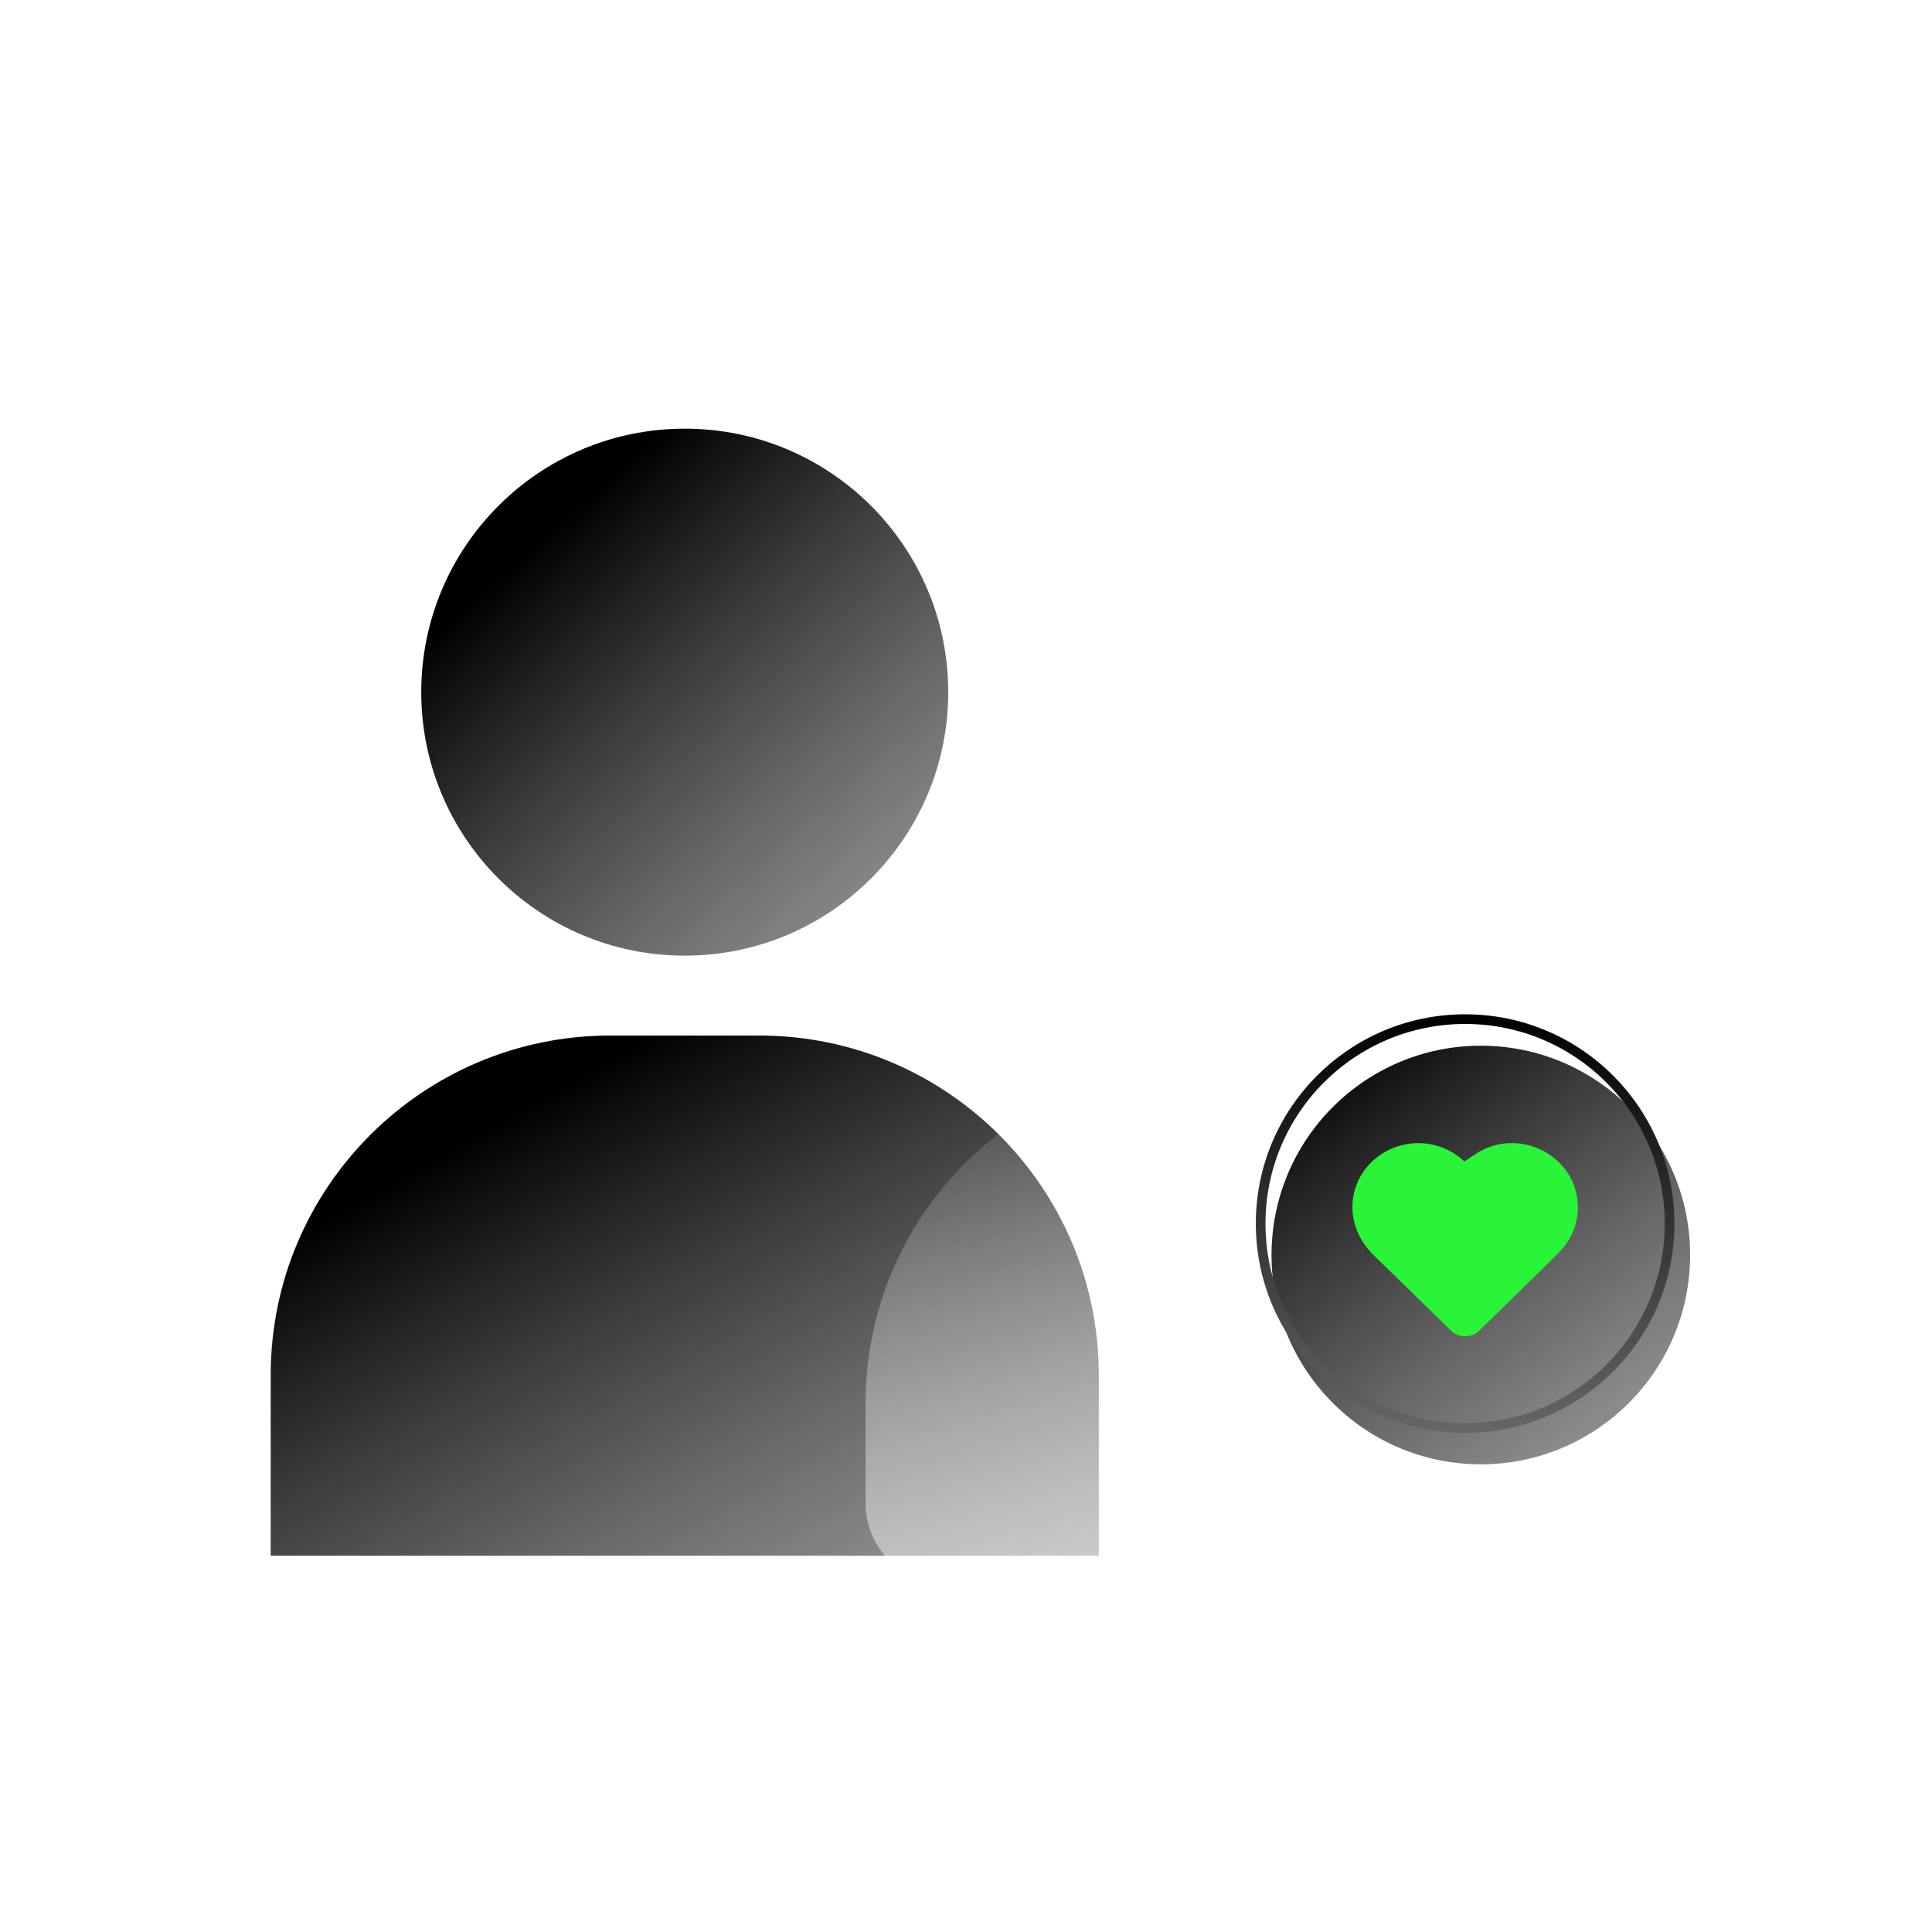
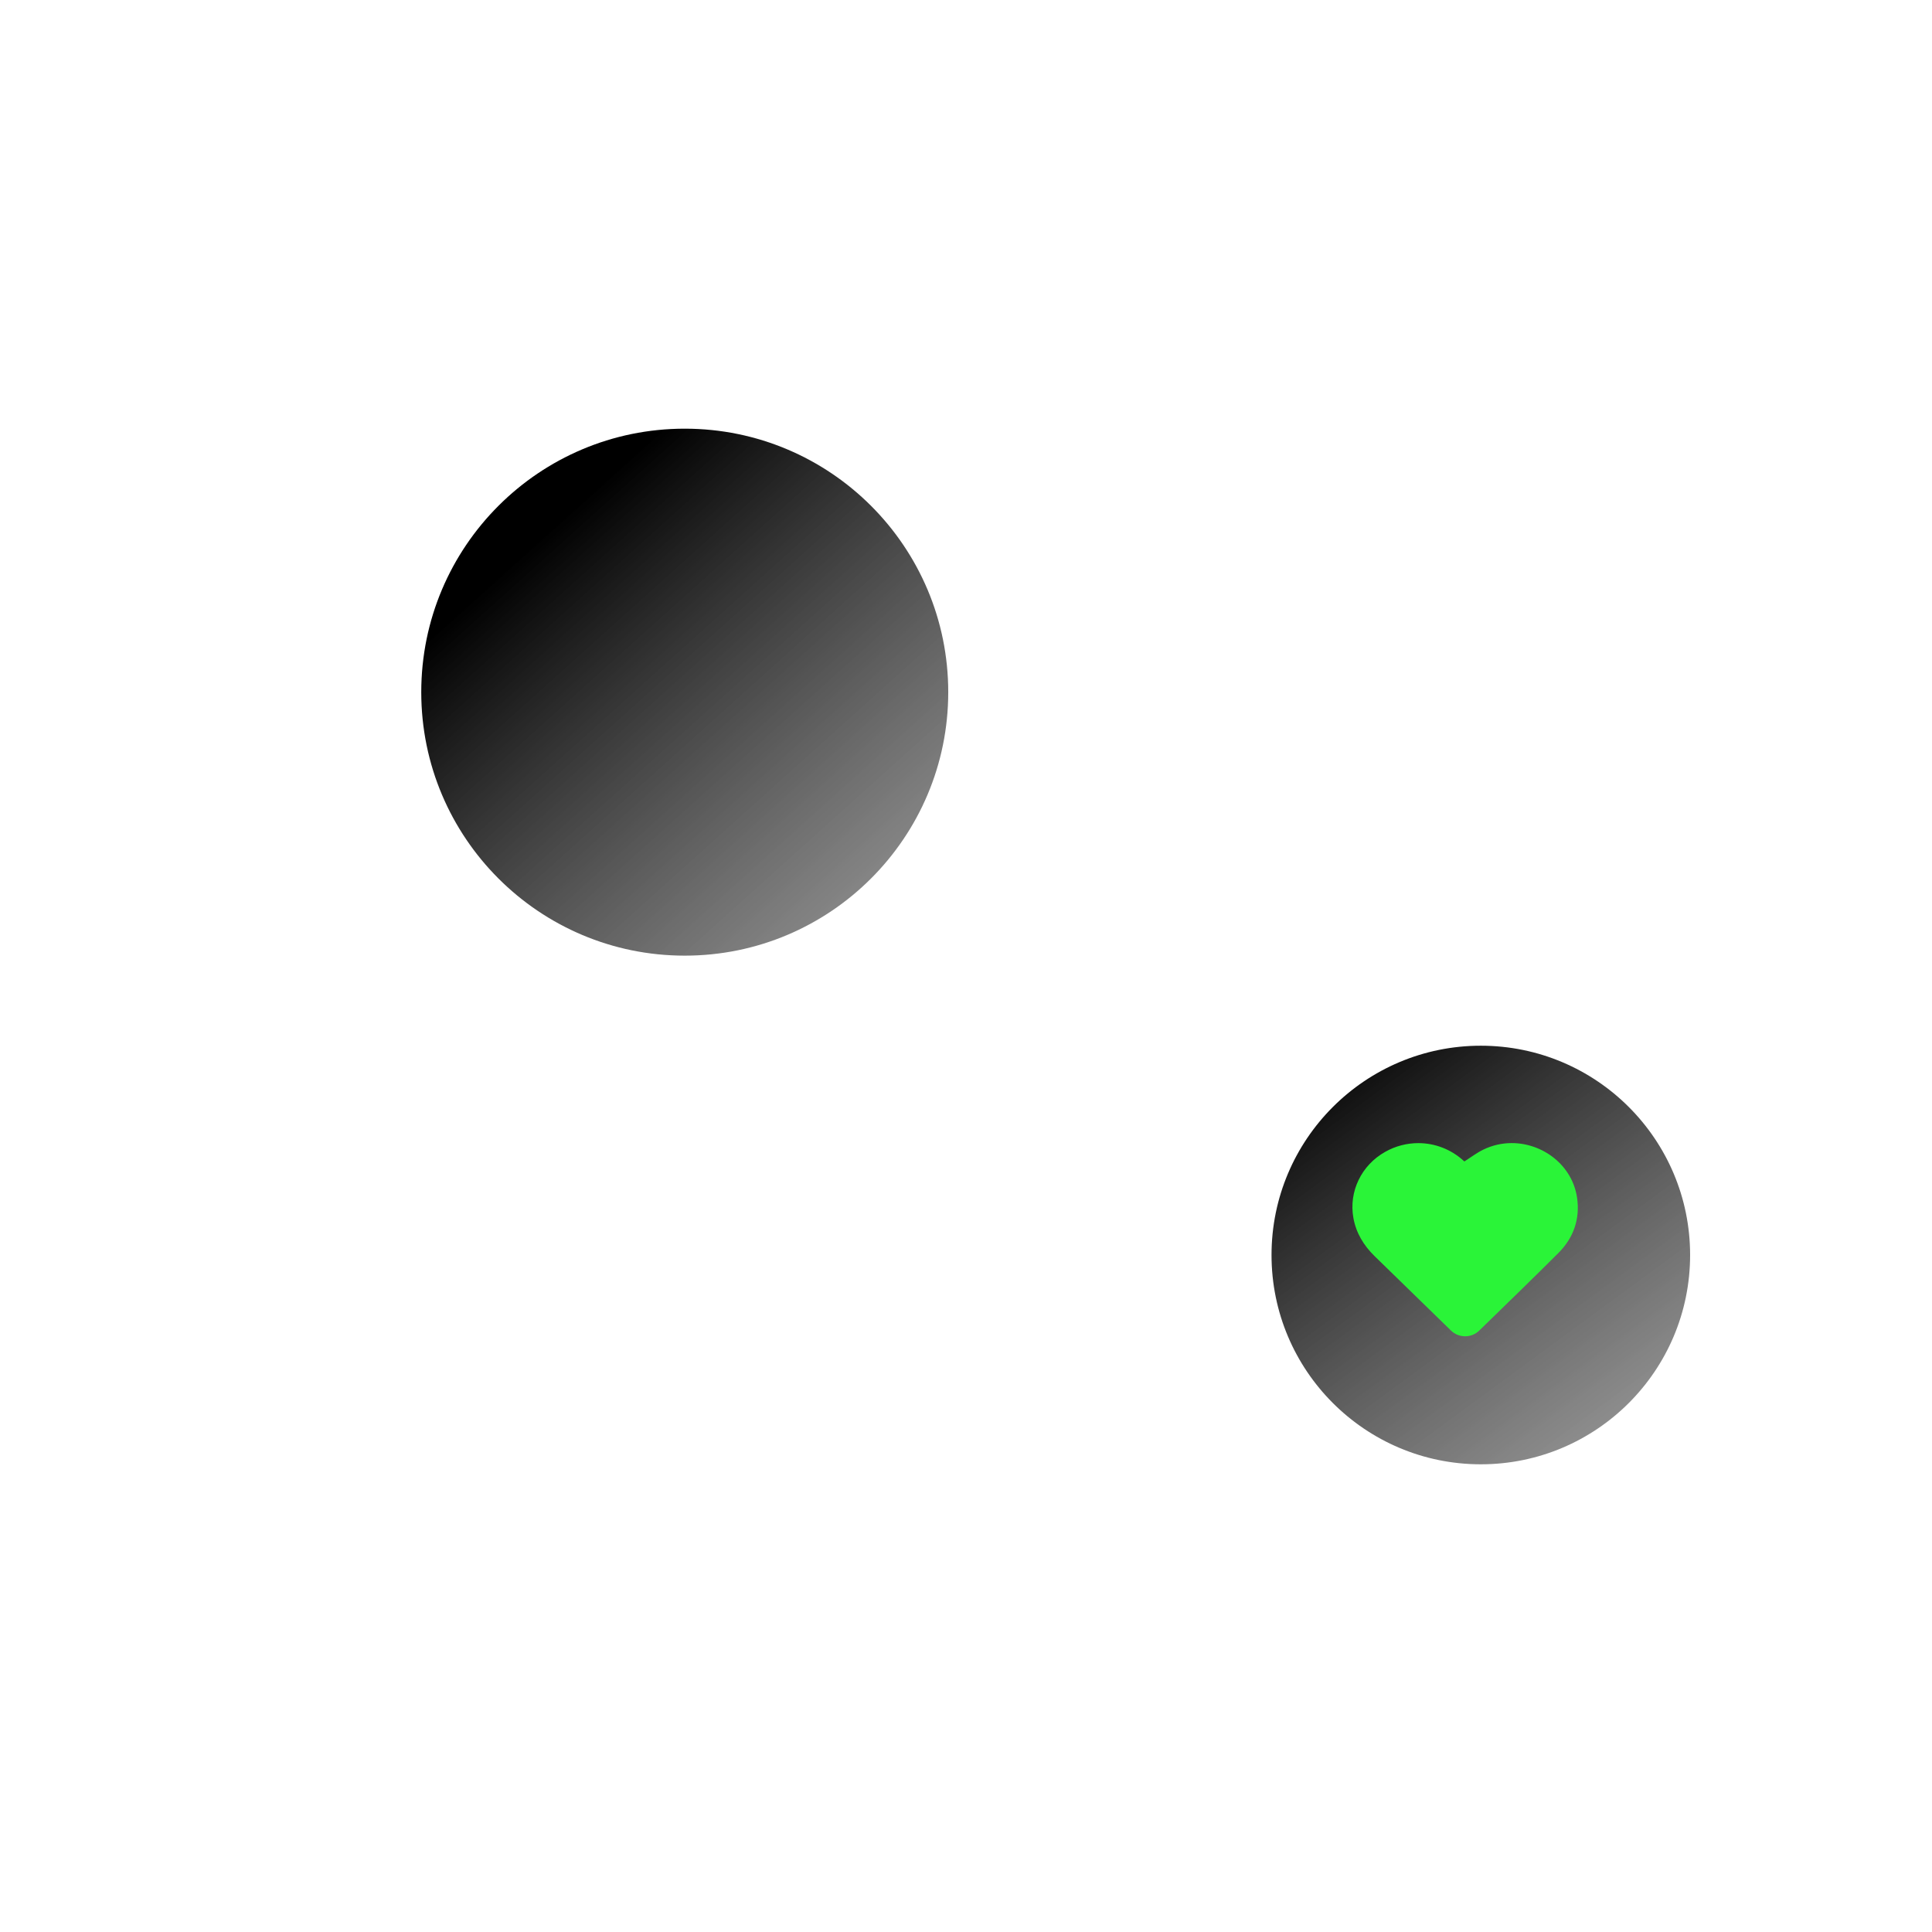
<svg xmlns="http://www.w3.org/2000/svg" width="100" height="100" viewBox="0 0 100 100" fill="none">
  <g filter="url(#filter0_i_4593_6095)">
    <path d="M34.765 48.109C42.297 48.109 48.404 42.003 48.404 34.471C48.404 26.939 42.297 20.833 34.765 20.833C27.233 20.833 21.127 26.939 21.127 34.471C21.127 42.003 27.233 48.109 34.765 48.109Z" fill="url(#paint0_linear_4593_6095)" />
-     <path d="M13.334 69.825C13.334 60.115 21.206 52.244 30.916 52.244H38.616C48.325 52.244 56.197 60.115 56.197 69.825V79.166H13.334V69.825Z" fill="url(#paint1_linear_4593_6095)" />
  </g>
  <g filter="url(#filter1_bdii_4593_6095)">
-     <path d="M65.232 48.109C72.764 48.109 78.87 42.003 78.87 34.471C78.87 26.939 72.764 20.833 65.232 20.833C57.7 20.833 51.594 26.939 51.594 34.471C51.594 42.003 57.7 48.109 65.232 48.109Z" fill="url(#paint2_linear_4593_6095)" />
-     <path d="M43.801 69.825C43.801 60.115 51.672 52.244 61.382 52.244H69.082C78.792 52.244 86.664 60.115 86.664 69.825V74.999C86.664 77.301 84.798 79.166 82.497 79.166H47.967C45.666 79.166 43.801 77.301 43.801 74.999V69.825Z" fill="url(#paint3_linear_4593_6095)" />
-   </g>
+     </g>
  <g filter="url(#filter2_i_4593_6095)">
    <ellipse cx="75.834" cy="63.333" rx="10.833" ry="10.833" fill="url(#paint4_linear_4593_6095)" />
  </g>
-   <path d="M86.417 63.333C86.417 69.178 81.679 73.916 75.834 73.916C69.989 73.916 65.251 69.178 65.251 63.333C65.251 57.488 69.989 52.75 75.834 52.75C81.679 52.75 86.417 57.488 86.417 63.333Z" stroke="url(#paint5_linear_4593_6095)" stroke-width="0.5" />
  <path d="M81.63 62.001C81.387 60.315 79.862 59.166 78.246 59.166C77.751 59.166 77.247 59.274 76.769 59.508C76.433 59.672 76.132 59.904 75.797 60.116C75.797 60.116 75.775 60.099 75.755 60.081C75.095 59.478 74.257 59.168 73.41 59.168C72.827 59.168 72.239 59.315 71.701 59.617C70.465 60.309 69.808 61.673 70.05 63.035C70.19 63.818 70.583 64.465 71.152 65.02C72.225 66.068 74.082 67.877 75.105 68.872C75.306 69.068 75.57 69.166 75.835 69.166C76.098 69.166 76.362 69.069 76.563 68.873C77.613 67.854 79.545 65.973 80.659 64.859C81.445 64.073 81.788 63.103 81.63 62.001Z" fill="#2AF438" />
  <defs>
    <filter id="filter0_i_4593_6095" x="13.334" y="20.833" width="42.863" height="58.333" filterUnits="userSpaceOnUse" color-interpolation-filters="sRGB">
      <feFlood flood-opacity="0" result="BackgroundImageFix" />
      <feBlend mode="normal" in="SourceGraphic" in2="BackgroundImageFix" result="shape" />
      <feColorMatrix in="SourceAlpha" type="matrix" values="0 0 0 0 0 0 0 0 0 0 0 0 0 0 0 0 0 0 127 0" result="hardAlpha" />
      <feOffset dx="0.677" dy="1.355" />
      <feComposite in2="hardAlpha" operator="arithmetic" k2="-1" k3="1" />
      <feColorMatrix type="matrix" values="0 0 0 0 0 0 0 0 0 0 0 0 0 0 0 0 0 0 0.05 0" />
      <feBlend mode="normal" in2="shape" result="effect1_innerShadow_4593_6095" />
    </filter>
    <filter id="filter1_bdii_4593_6095" x="33.801" y="10.833" width="62.863" height="78.333" filterUnits="userSpaceOnUse" color-interpolation-filters="sRGB">
      <feFlood flood-opacity="0" result="BackgroundImageFix" />
      <feGaussianBlur in="BackgroundImageFix" stdDeviation="5" />
      <feComposite in2="SourceAlpha" operator="in" result="effect1_backgroundBlur_4593_6095" />
      <feColorMatrix in="SourceAlpha" type="matrix" values="0 0 0 0 0 0 0 0 0 0 0 0 0 0 0 0 0 0 127 0" result="hardAlpha" />
      <feOffset dx="1" dy="1" />
      <feGaussianBlur stdDeviation="0.5" />
      <feComposite in2="hardAlpha" operator="out" />
      <feColorMatrix type="matrix" values="0 0 0 0 0 0 0 0 0 0 0 0 0 0 0 0 0 0 0.15 0" />
      <feBlend mode="normal" in2="effect1_backgroundBlur_4593_6095" result="effect2_dropShadow_4593_6095" />
      <feBlend mode="normal" in="SourceGraphic" in2="effect2_dropShadow_4593_6095" result="shape" />
      <feColorMatrix in="SourceAlpha" type="matrix" values="0 0 0 0 0 0 0 0 0 0 0 0 0 0 0 0 0 0 127 0" result="hardAlpha" />
      <feOffset dy="0.813" />
      <feComposite in2="hardAlpha" operator="arithmetic" k2="-1" k3="1" />
      <feColorMatrix type="matrix" values="0 0 0 0 0.698 0 0 0 0 0.698 0 0 0 0 0.698 0 0 0 0.3 0" />
      <feBlend mode="normal" in2="shape" result="effect3_innerShadow_4593_6095" />
      <feColorMatrix in="SourceAlpha" type="matrix" values="0 0 0 0 0 0 0 0 0 0 0 0 0 0 0 0 0 0 127 0" result="hardAlpha" />
      <feOffset dy="1" />
      <feComposite in2="hardAlpha" operator="arithmetic" k2="-1" k3="1" />
      <feColorMatrix type="matrix" values="0 0 0 0 0.7 0 0 0 0 0.7 0 0 0 0 0.7 0 0 0 0.5 0" />
      <feBlend mode="normal" in2="effect3_innerShadow_4593_6095" result="effect4_innerShadow_4593_6095" />
    </filter>
    <filter id="filter2_i_4593_6095" x="65.001" y="52.5" width="21.667" height="21.667" filterUnits="userSpaceOnUse" color-interpolation-filters="sRGB">
      <feFlood flood-opacity="0" result="BackgroundImageFix" />
      <feBlend mode="normal" in="SourceGraphic" in2="BackgroundImageFix" result="shape" />
      <feColorMatrix in="SourceAlpha" type="matrix" values="0 0 0 0 0 0 0 0 0 0 0 0 0 0 0 0 0 0 127 0" result="hardAlpha" />
      <feOffset dx="0.813" dy="1.626" />
      <feComposite in2="hardAlpha" operator="arithmetic" k2="-1" k3="1" />
      <feColorMatrix type="matrix" values="0 0 0 0 0 0 0 0 0 0 0 0 0 0 0 0 0 0 0.05 0" />
      <feBlend mode="normal" in2="shape" result="effect1_innerShadow_4593_6095" />
    </filter>
    <linearGradient id="paint0_linear_4593_6095" x1="52.4" y1="50.862" x2="29.024" y2="24.907" gradientUnits="userSpaceOnUse">
      <stop stop-color="#5E5E5E" stop-opacity="0.5" />
      <stop offset="1" />
    </linearGradient>
    <linearGradient id="paint1_linear_4593_6095" x1="62.477" y1="81.883" x2="42.593" y2="46.734" gradientUnits="userSpaceOnUse">
      <stop stop-color="#5E5E5E" stop-opacity="0.5" />
      <stop offset="1" />
    </linearGradient>
    <linearGradient id="paint2_linear_4593_6095" x1="67.298" y1="16.823" x2="67.298" y2="48.974" gradientUnits="userSpaceOnUse">
      <stop stop-color="white" stop-opacity="0" />
      <stop offset="1" stop-color="white" stop-opacity="0.5" />
    </linearGradient>
    <linearGradient id="paint3_linear_4593_6095" x1="68.479" y1="48.286" x2="68.479" y2="80.019" gradientUnits="userSpaceOnUse">
      <stop stop-color="white" stop-opacity="0" />
      <stop offset="1" stop-color="white" stop-opacity="0.5" />
    </linearGradient>
    <linearGradient id="paint4_linear_4593_6095" x1="89.842" y1="76.353" x2="70.787" y2="50.421" gradientUnits="userSpaceOnUse">
      <stop stop-color="#5E5E5E" stop-opacity="0.5" />
      <stop offset="1" />
    </linearGradient>
    <linearGradient id="paint5_linear_4593_6095" x1="75.834" y1="52.5" x2="75.834" y2="74.166" gradientUnits="userSpaceOnUse">
      <stop />
      <stop offset="1" stop-color="#666666" />
    </linearGradient>
  </defs>
</svg>